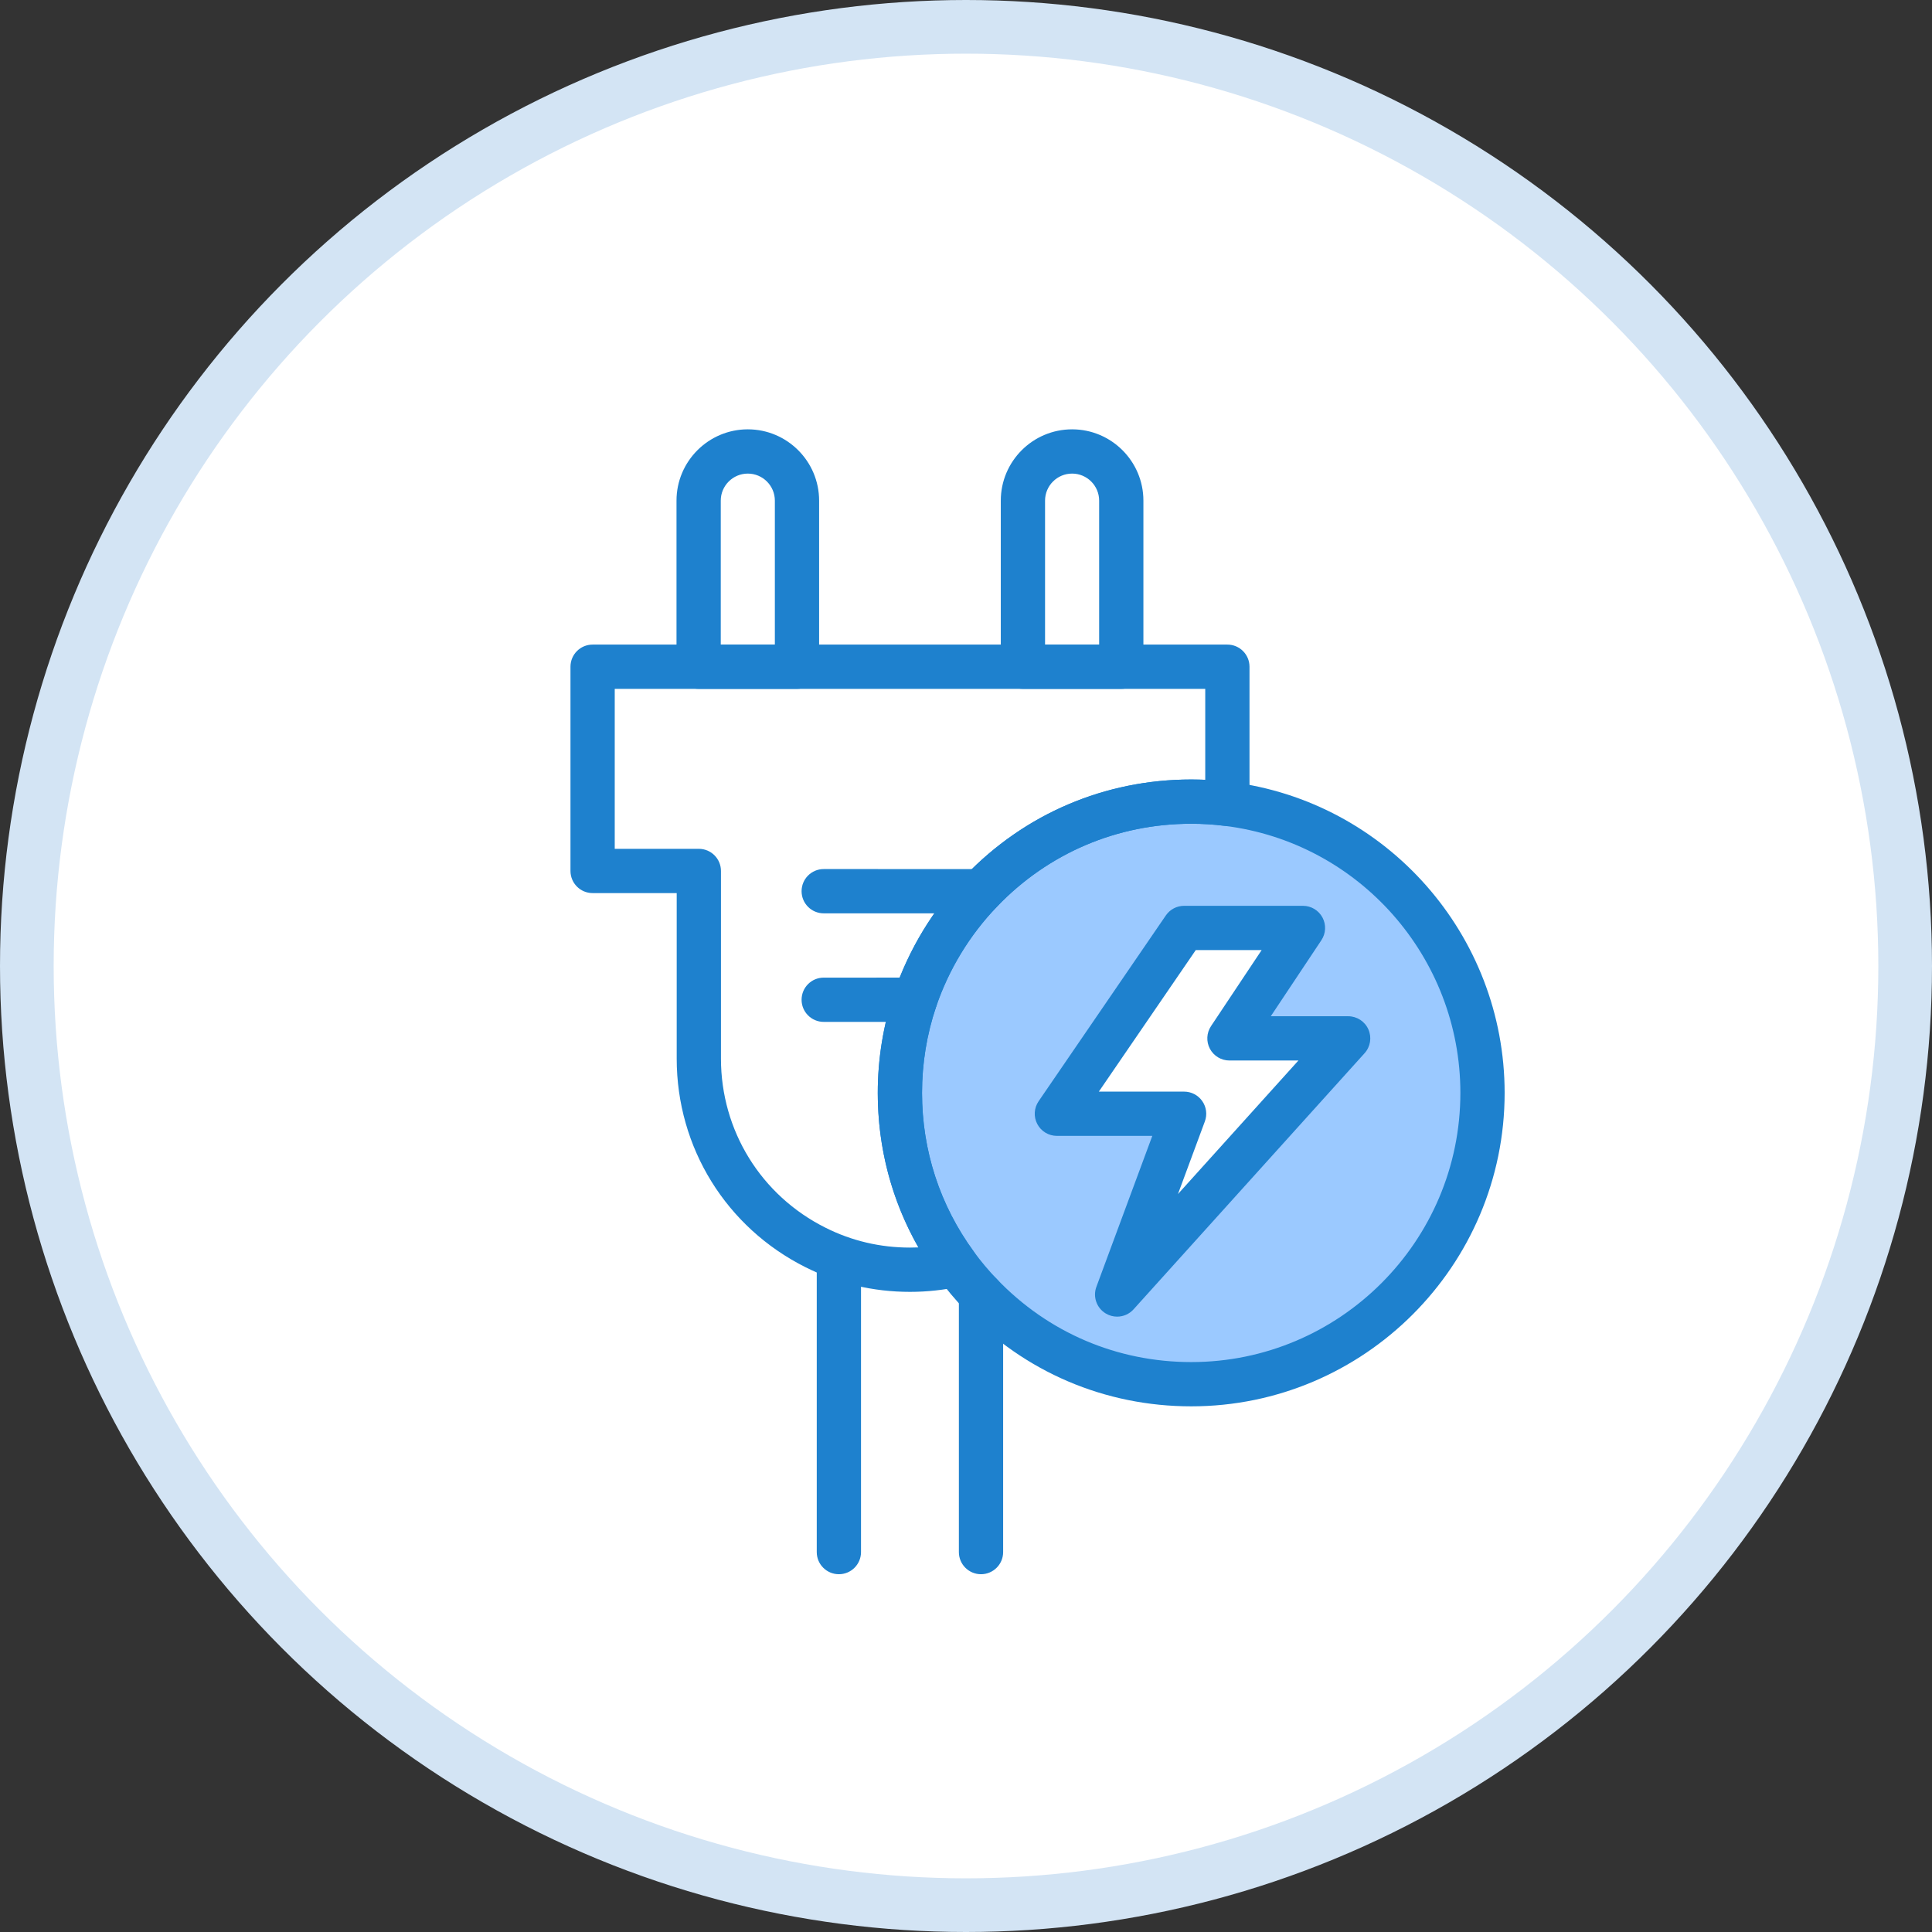
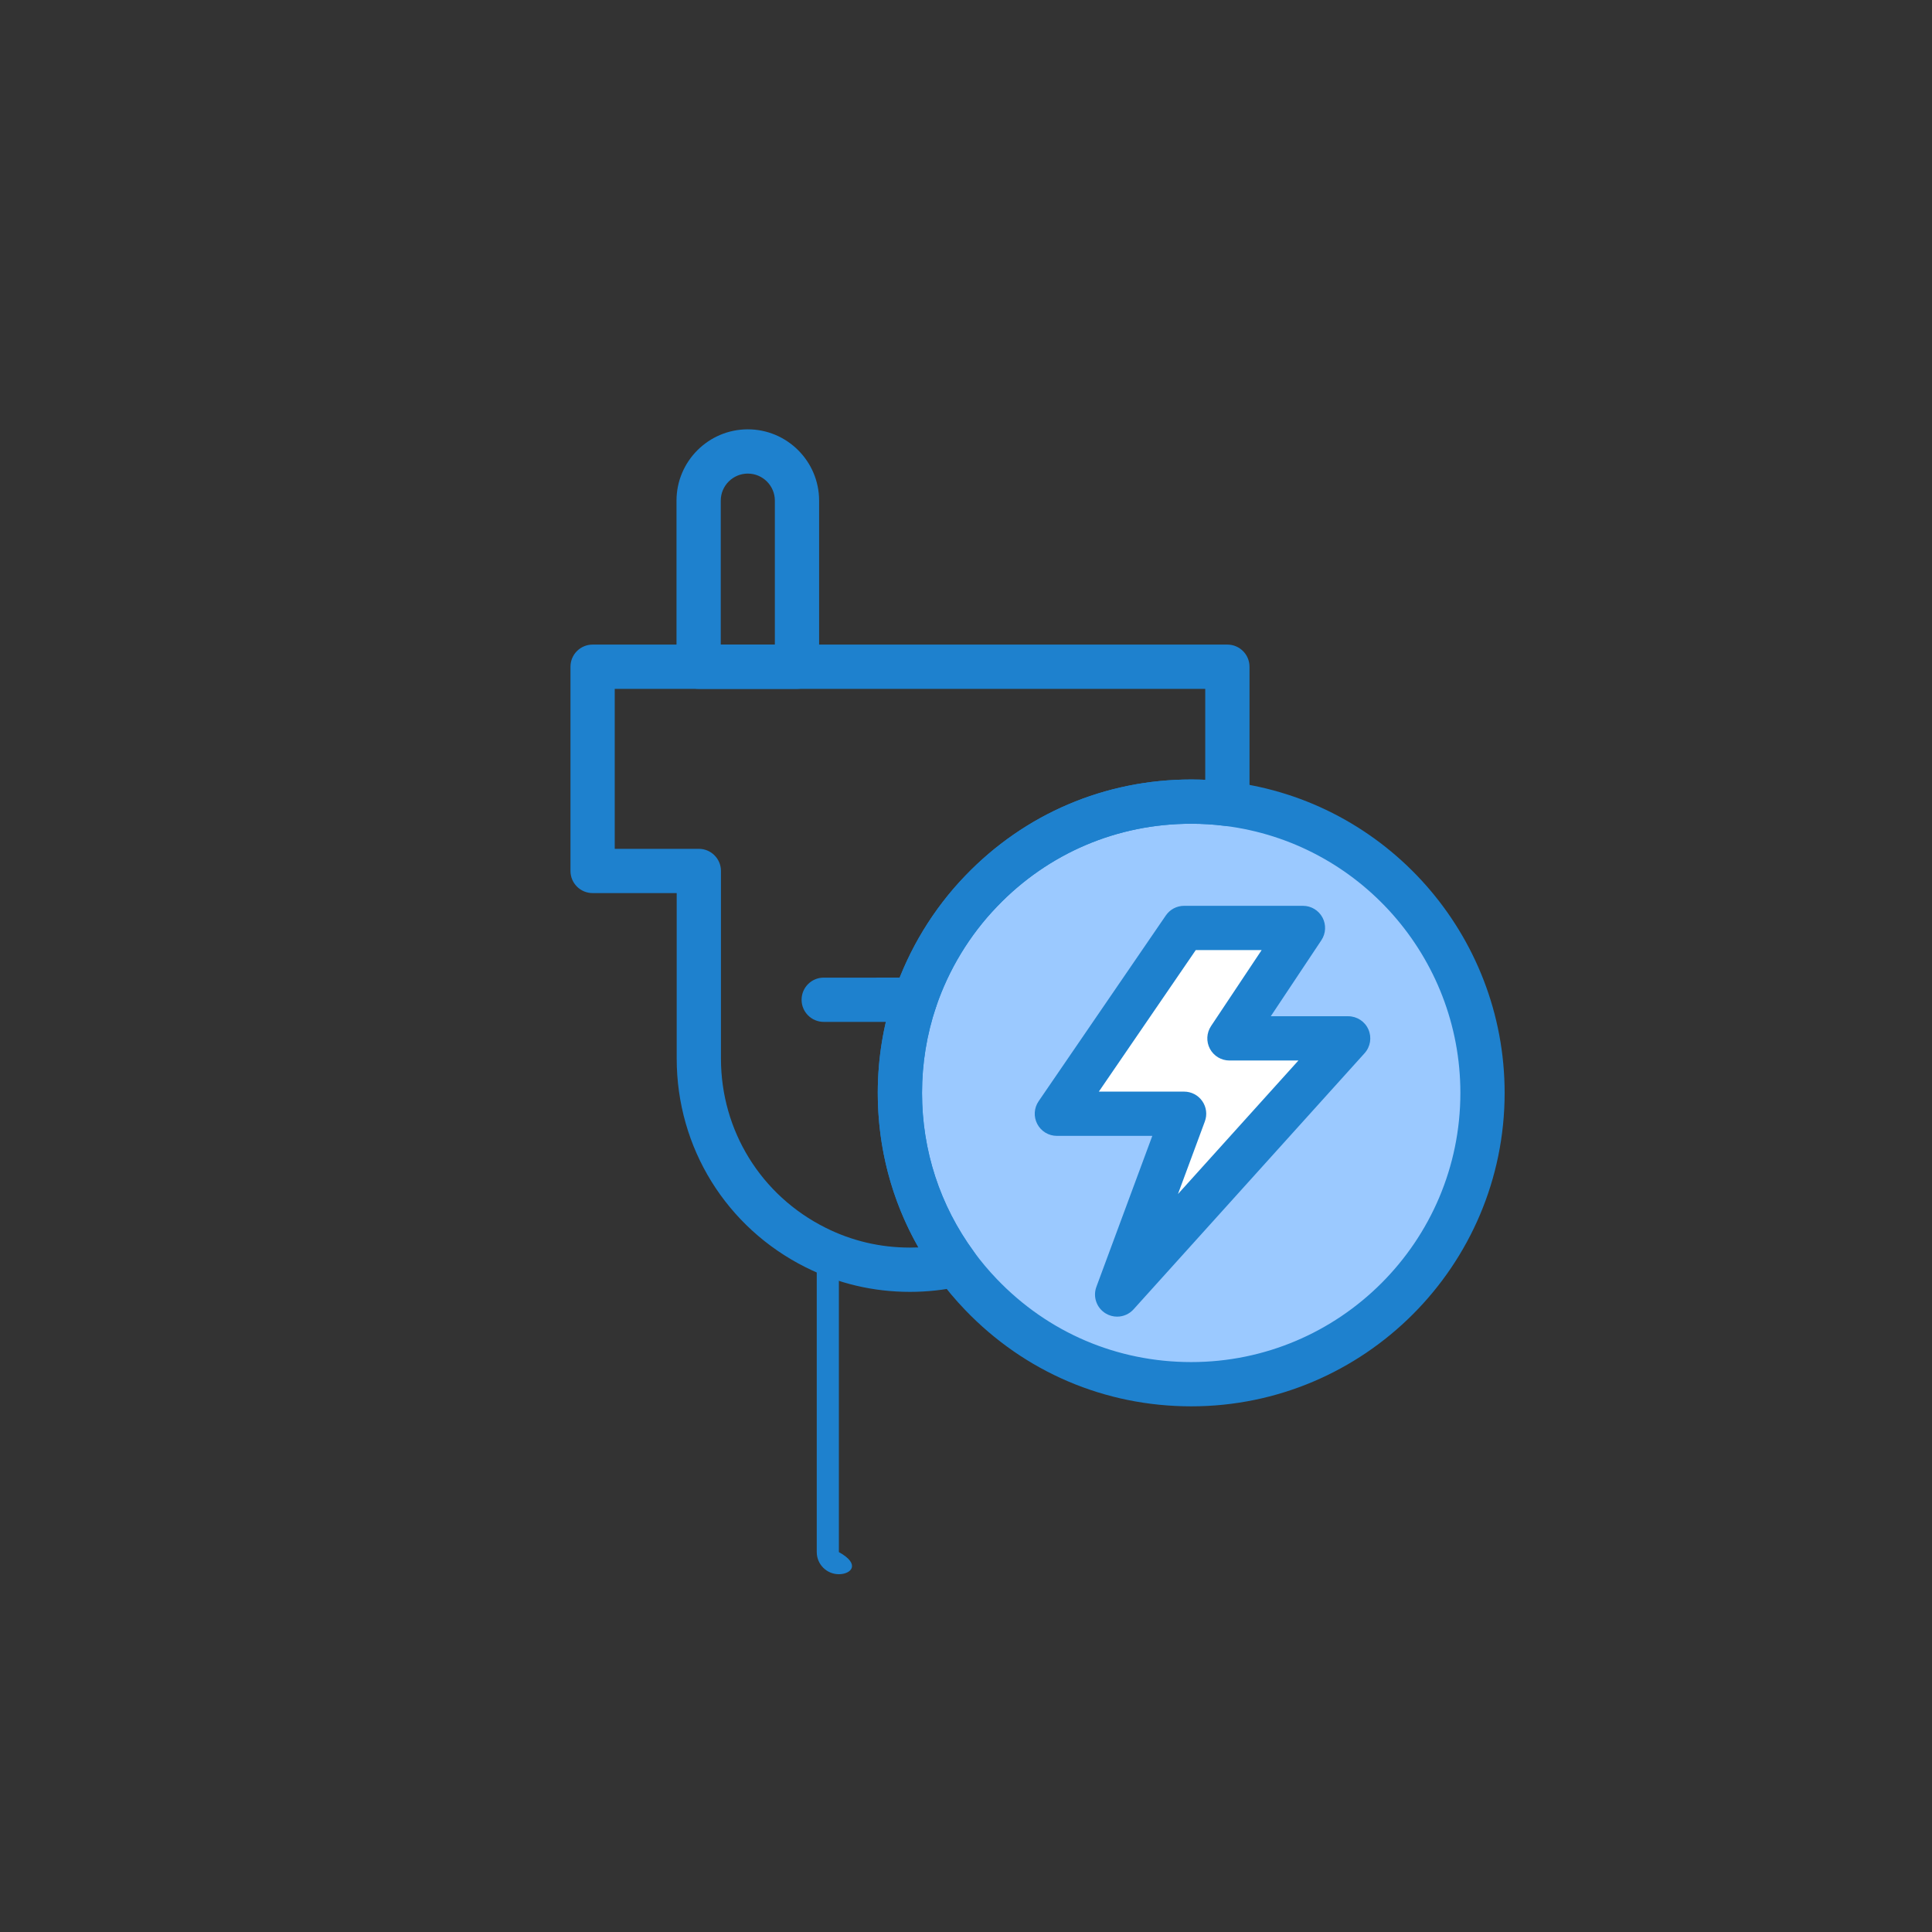
<svg xmlns="http://www.w3.org/2000/svg" width="108" height="108" viewBox="0 0 108 108" fill="none">
  <rect x="0" y="0" width="108" height="108" fill="#333333" stroke="none" />
-   <circle cx="54" cy="54" r="52.5" fill="white" stroke="#D3E4F4" stroke-width="3" />
  <circle cx="67" cy="61" r="16" fill="#9BC9FF" />
  <g clip-path="url(#clip0_262_11629)">
    <path d="M46.046 57.124C45.363 57.124 44.809 56.57 44.809 55.887C44.809 55.204 45.362 54.65 46.046 54.65L51.155 54.649C51.838 54.649 52.392 55.203 52.392 55.886C52.392 56.57 51.838 57.123 51.155 57.123L46.046 57.124Z" fill="#1E81CE" />
-     <path d="M54.844 51.056L46.046 51.056C45.362 51.056 44.809 50.502 44.809 49.819C44.809 49.135 45.362 48.581 46.046 48.581L54.844 48.582C55.527 48.582 56.081 49.136 56.081 49.819C56.081 50.503 55.527 51.056 54.844 51.056Z" fill="#1E81CE" />
    <path d="M44.553 38.508H39.054C38.371 38.508 37.817 37.954 37.817 37.271V27.986C37.817 25.788 39.606 24 41.803 24C44.001 24 45.789 25.788 45.789 27.986V37.271C45.789 37.954 45.236 38.508 44.553 38.508ZM40.291 36.034H43.315V27.986C43.315 27.152 42.637 26.474 41.803 26.474C40.97 26.474 40.291 27.152 40.291 27.986V36.034Z" fill="#1E81CE" />
-     <path d="M62.68 38.508H57.182C56.499 38.508 55.945 37.954 55.945 37.271V27.986C55.945 25.788 57.733 24 59.931 24C62.129 24 63.917 25.788 63.917 27.986V37.271C63.917 37.954 63.364 38.508 62.68 38.508ZM58.419 36.034H61.443V27.986C61.443 27.152 60.765 26.474 59.931 26.474C59.097 26.474 58.419 27.152 58.419 27.986V36.034Z" fill="#1E81CE" />
    <path d="M50.869 72.216C48.818 72.216 46.858 71.754 45.042 70.845C40.593 68.62 37.828 64.149 37.828 59.177V49.924H33.127C32.444 49.924 31.89 49.37 31.89 48.687V37.27C31.89 36.587 32.444 36.033 33.127 36.033H68.611C69.294 36.033 69.848 36.587 69.848 37.27V44.937C69.848 45.293 69.695 45.631 69.428 45.866C69.161 46.101 68.807 46.212 68.453 46.164C67.852 46.087 67.225 46.048 66.591 46.048C62.454 46.048 58.599 47.691 55.737 50.676C54.21 52.261 53.031 54.2 52.327 56.283C51.807 57.83 51.542 59.449 51.542 61.093C51.542 64.313 52.544 67.382 54.437 69.967C54.684 70.304 54.744 70.743 54.597 71.134C54.45 71.525 54.116 71.815 53.708 71.906C52.784 72.111 51.829 72.216 50.869 72.216ZM34.364 47.45H39.065C39.748 47.45 40.302 48.004 40.302 48.687V59.177C40.302 63.206 42.543 66.829 46.15 68.632C47.619 69.368 49.206 69.741 50.869 69.741C51.026 69.741 51.184 69.738 51.341 69.731C49.849 67.11 49.068 64.16 49.068 61.093C49.068 59.181 49.376 57.297 49.982 55.492C50.803 53.064 52.176 50.806 53.953 48.961C57.285 45.488 61.773 43.574 66.591 43.574C66.853 43.574 67.114 43.58 67.374 43.591V38.507H34.364V47.45Z" fill="#1E81CE" />
-     <path d="M46.894 88C46.211 88 45.657 87.446 45.657 86.763V70.448C45.657 69.765 46.211 69.211 46.894 69.211C47.578 69.211 48.131 69.765 48.131 70.448V86.763C48.131 87.446 47.578 88 46.894 88Z" fill="#1E81CE" />
-     <path d="M54.839 88C54.155 88 53.602 87.446 53.602 86.763V72.364C53.602 71.681 54.155 71.127 54.839 71.127C55.522 71.127 56.076 71.681 56.076 72.364V86.763C56.076 87.446 55.522 88 54.839 88Z" fill="#1E81CE" />
+     <path d="M46.894 88C46.211 88 45.657 87.446 45.657 86.763V70.448C45.657 69.765 46.211 69.211 46.894 69.211V86.763C48.131 87.446 47.578 88 46.894 88Z" fill="#1E81CE" />
    <path d="M66.033 52.5L60.008 61.5L65.029 63V68.5L75.071 58L69.548 57.5L72.059 52.5H66.033Z" fill="white" />
    <path d="M62.448 73.601C62.229 73.601 62.007 73.543 61.808 73.422C61.301 73.115 61.083 72.491 61.289 71.934L64.415 63.496H59.08C58.621 63.496 58.2 63.242 57.986 62.836C57.771 62.43 57.8 61.939 58.059 61.56L65.171 51.174C65.402 50.837 65.784 50.636 66.192 50.636H72.837C73.293 50.636 73.712 50.887 73.927 51.289C74.142 51.691 74.119 52.179 73.866 52.559L71.037 56.809H75.363C75.852 56.809 76.295 57.096 76.493 57.543C76.692 57.99 76.609 58.511 76.282 58.874L63.367 73.192C63.126 73.46 62.789 73.601 62.448 73.601ZM61.426 61.022H66.192C66.597 61.022 66.976 61.22 67.207 61.552C67.439 61.885 67.493 62.309 67.352 62.689L65.849 66.748L72.582 59.283H68.727C68.271 59.283 67.852 59.032 67.636 58.63C67.421 58.228 67.445 57.74 67.697 57.36L70.527 53.11H66.844L61.426 61.022Z" fill="#1E81CE" />
    <path d="M66.591 78.615C61.77 78.615 57.279 76.699 53.945 73.22C53.405 72.659 52.898 72.055 52.44 71.427C50.234 68.416 49.068 64.842 49.068 61.093C49.068 59.181 49.376 57.297 49.982 55.492C50.803 53.064 52.176 50.806 53.953 48.961C57.285 45.488 61.773 43.574 66.591 43.574C67.331 43.574 68.063 43.62 68.769 43.71C77.512 44.79 84.11 52.263 84.11 61.093C84.11 70.755 76.251 78.615 66.591 78.615ZM66.591 46.048C62.454 46.048 58.599 47.691 55.737 50.676C54.21 52.262 53.031 54.2 52.327 56.283C51.807 57.83 51.542 59.449 51.542 61.093C51.542 64.313 52.544 67.382 54.437 69.967C54.83 70.506 55.265 71.023 55.729 71.506C58.594 74.496 62.451 76.141 66.591 76.141C74.887 76.141 81.636 69.391 81.636 61.093C81.636 53.51 75.971 47.092 68.459 46.165C67.852 46.087 67.226 46.048 66.591 46.048Z" fill="#1E81CE" />
  </g>
  <defs>
    <clipPath id="clip0_262_11629">
      <rect width="52.22" height="64" fill="white" transform="translate(31.89 24)" />
    </clipPath>
  </defs>
</svg>